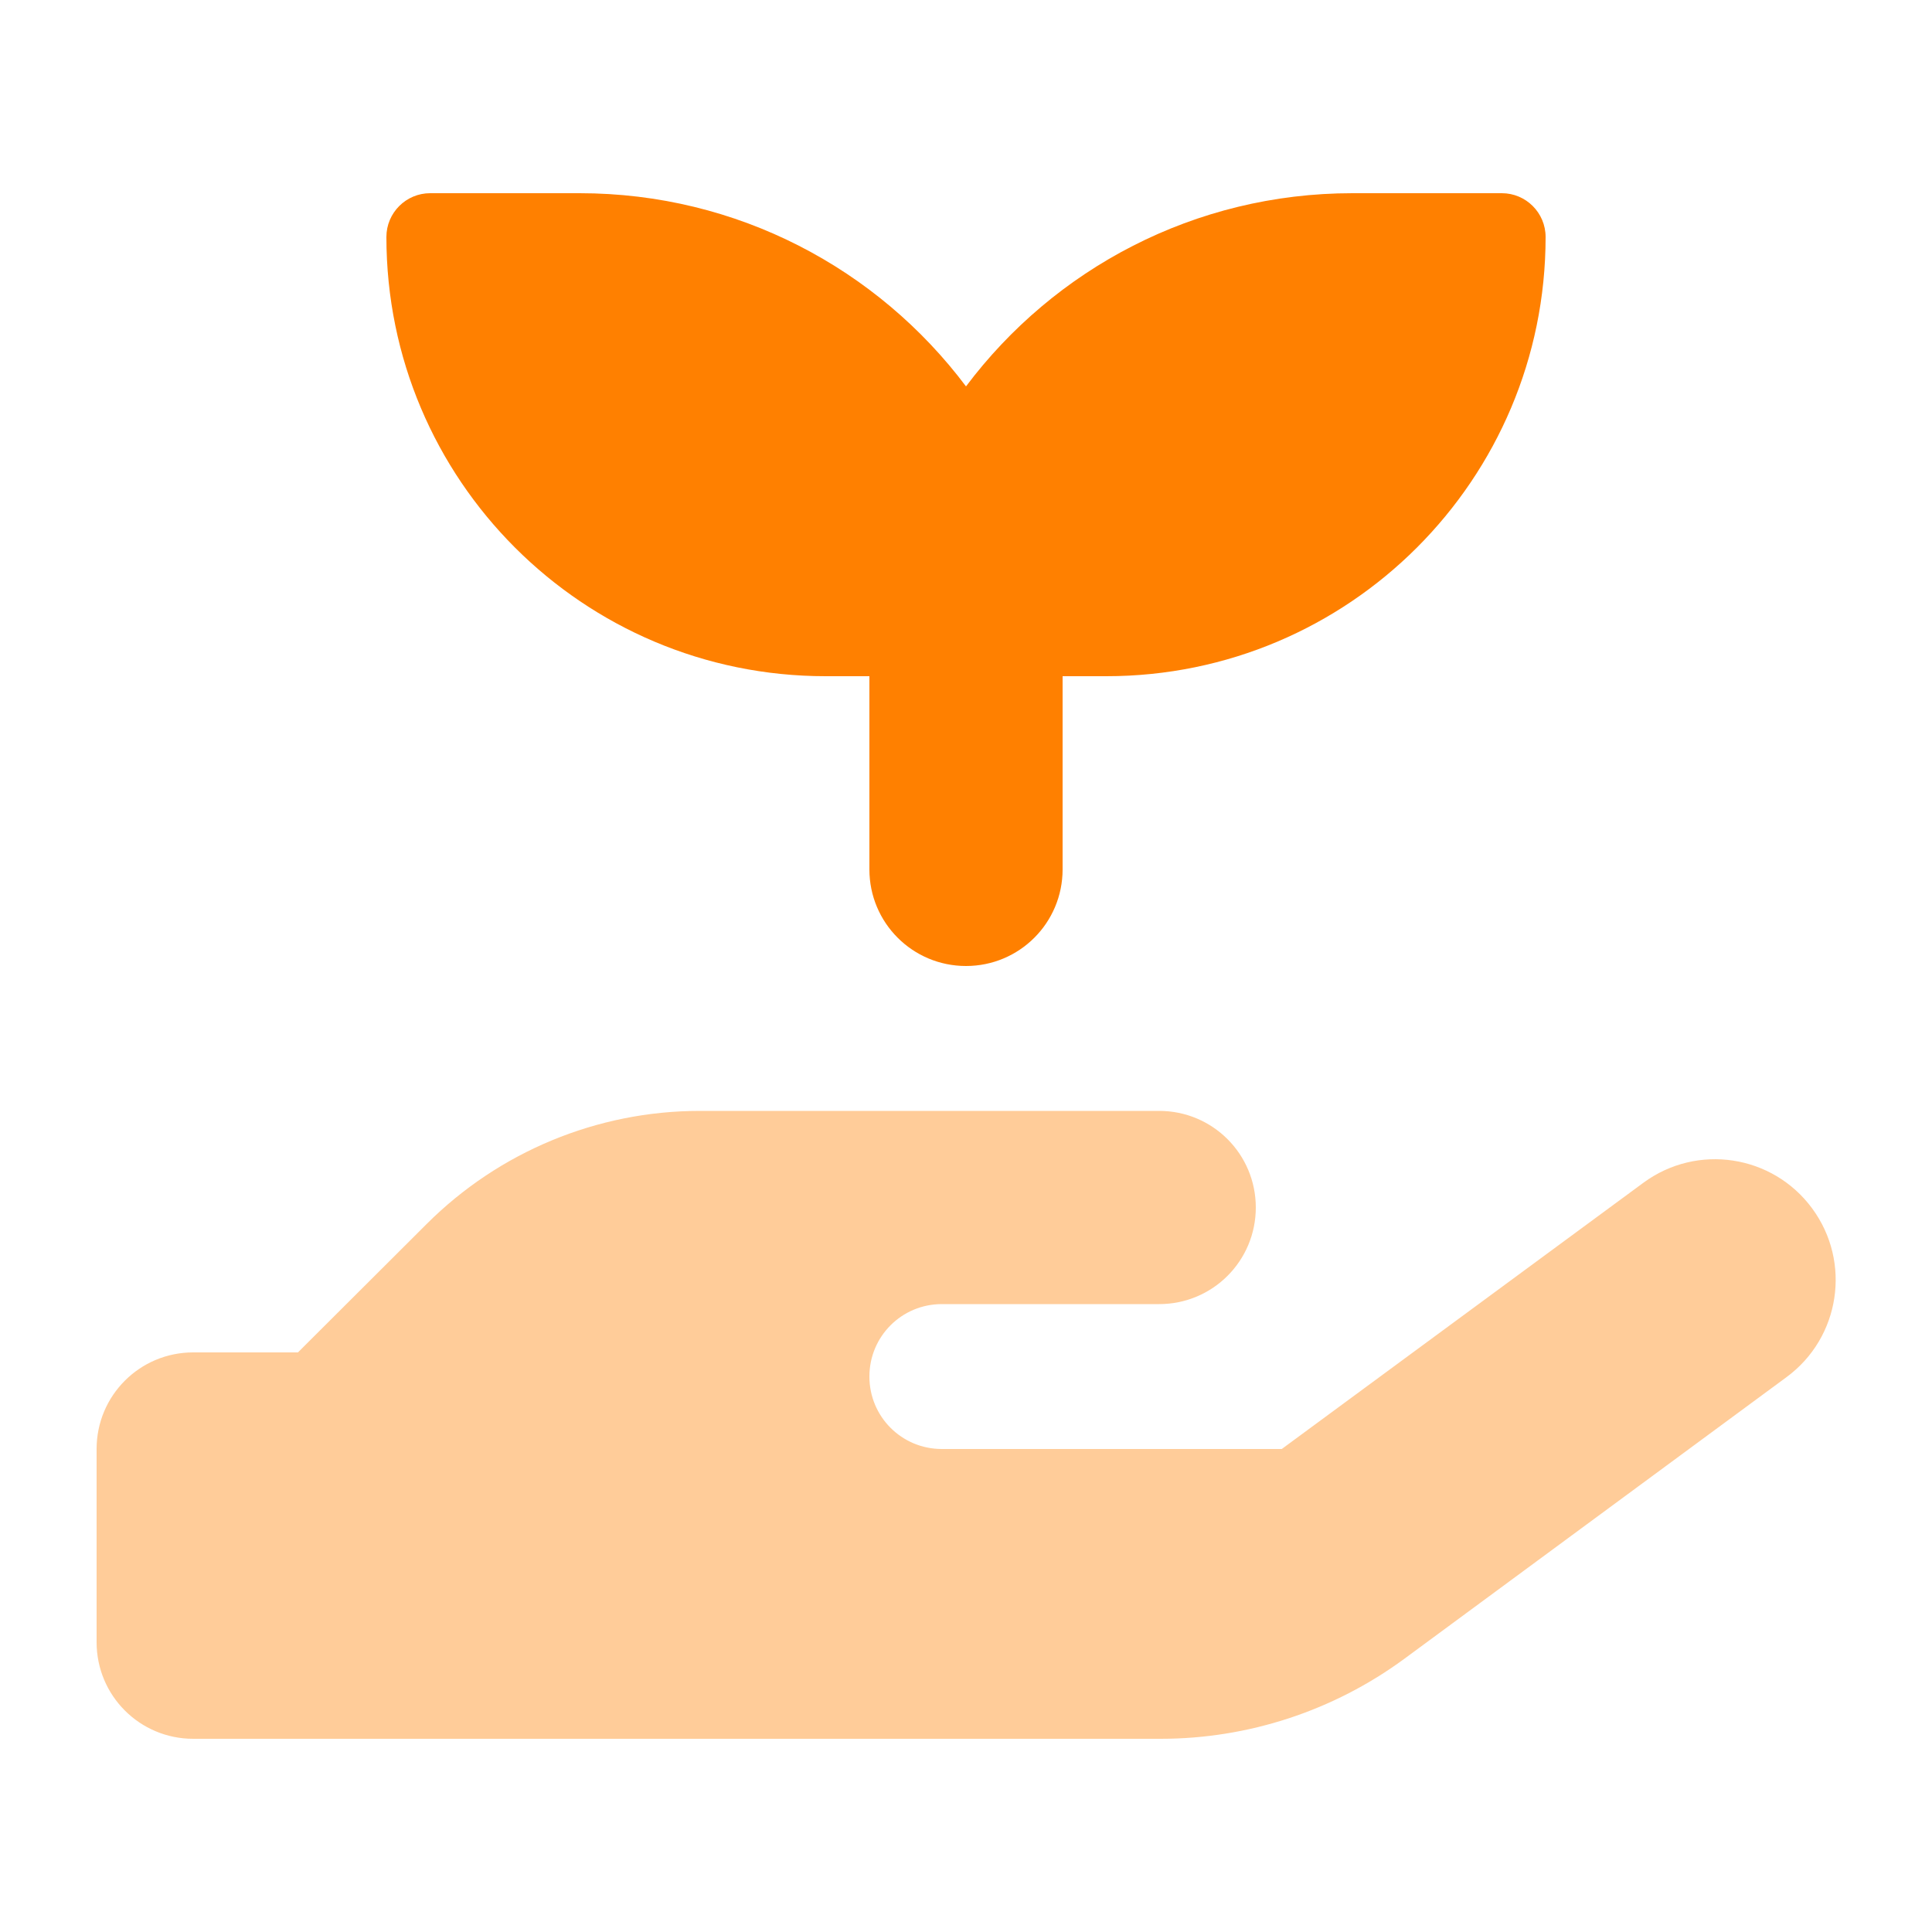
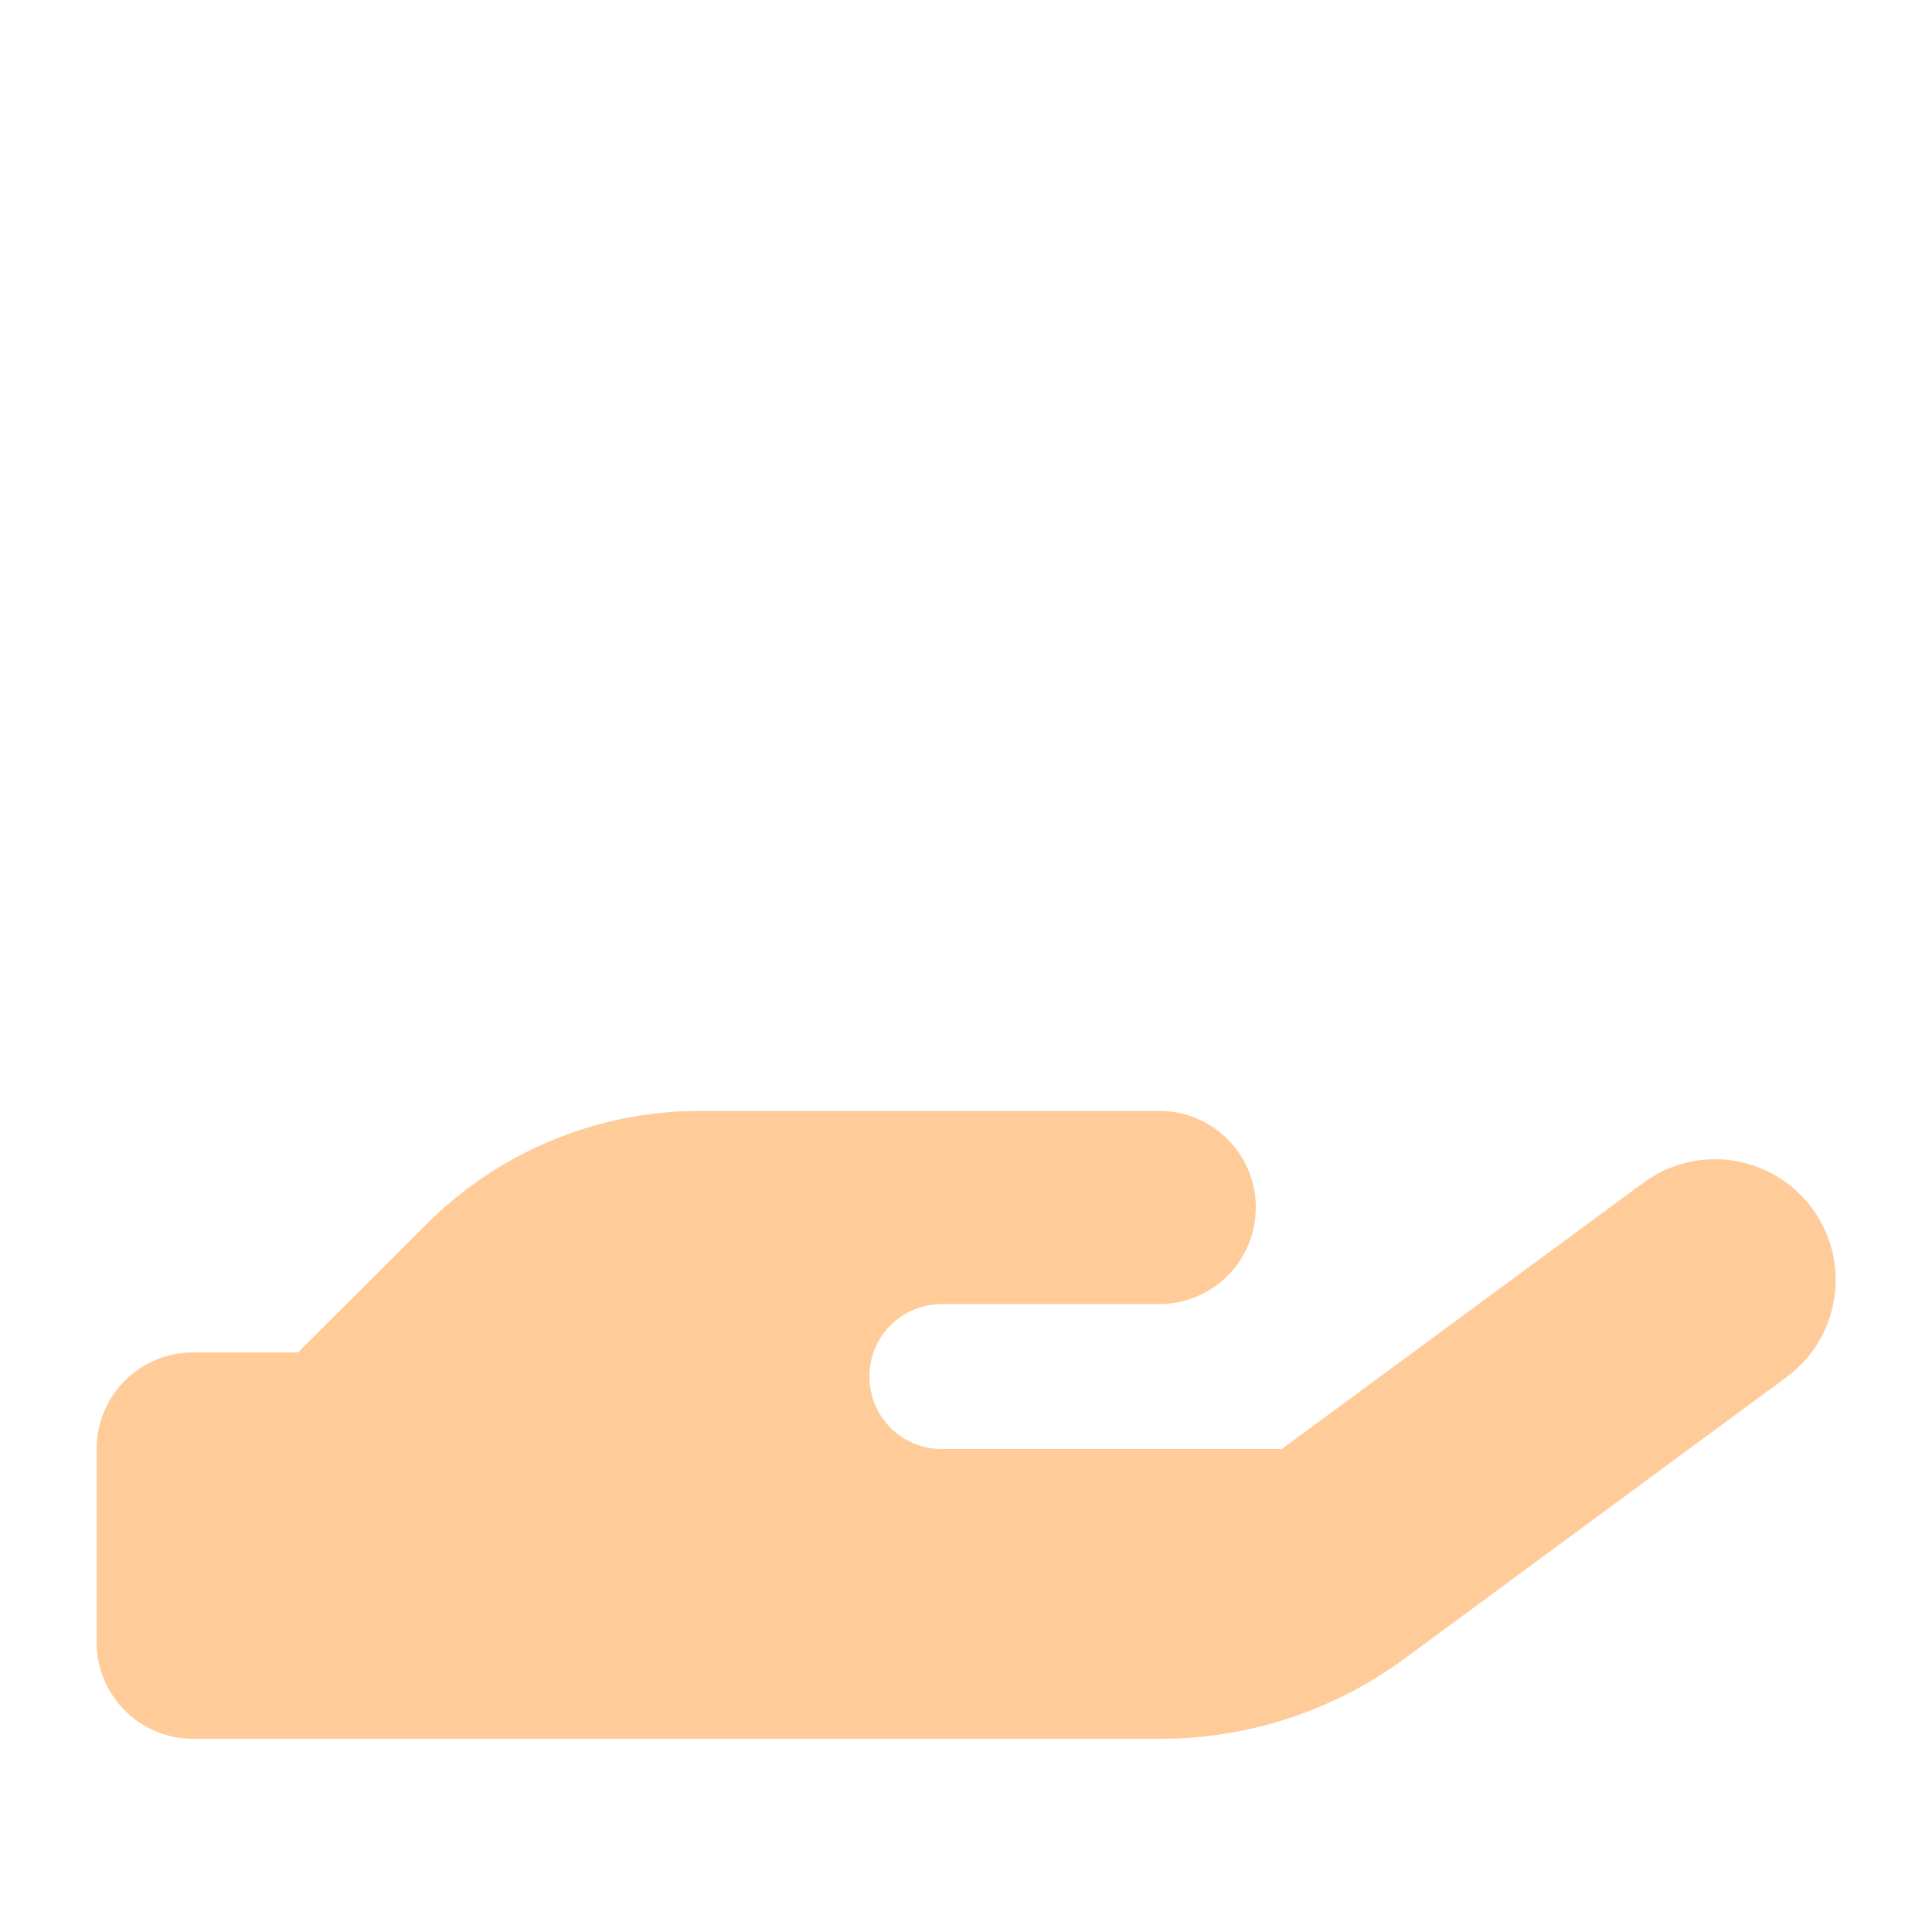
<svg xmlns="http://www.w3.org/2000/svg" width="640" height="640" viewBox="0 0 640 640" fill="none">
  <path opacity="0.4" d="M32 480V544C32 561.7 46.3 576 64 576H384.5C413.5 576 441.8 566.7 465.2 549.5L591.8 456.2C609.6 443.1 613.4 418.1 600.3 400.3C587.2 382.5 562.2 378.7 544.4 391.8L424.6 480H312C298.7 480 288 469.3 288 456C288 442.7 298.7 432 312 432H384C401.7 432 416 417.7 416 400C416 382.3 401.7 368 384 368H231.8C197.9 368 165.3 381.5 141.3 405.5L98.7 448H64C46.3 448 32 462.3 32 480Z" fill="#FF8000" />
-   <path d="M128 78.5C128 70.5 134.5 64 142.5 64H192C244.3 64 290.8 89.1 320 128C349.2 89.1 395.7 64 448 64H497.5C505.5 64 512 70.5 512 78.5C512 158.8 446.9 224 366.5 224H352V288C352 305.7 337.7 320 320 320C302.3 320 288 305.7 288 288V224H273.5C193.1 224 128 158.9 128 78.5Z" fill="#FF8000" />
</svg>